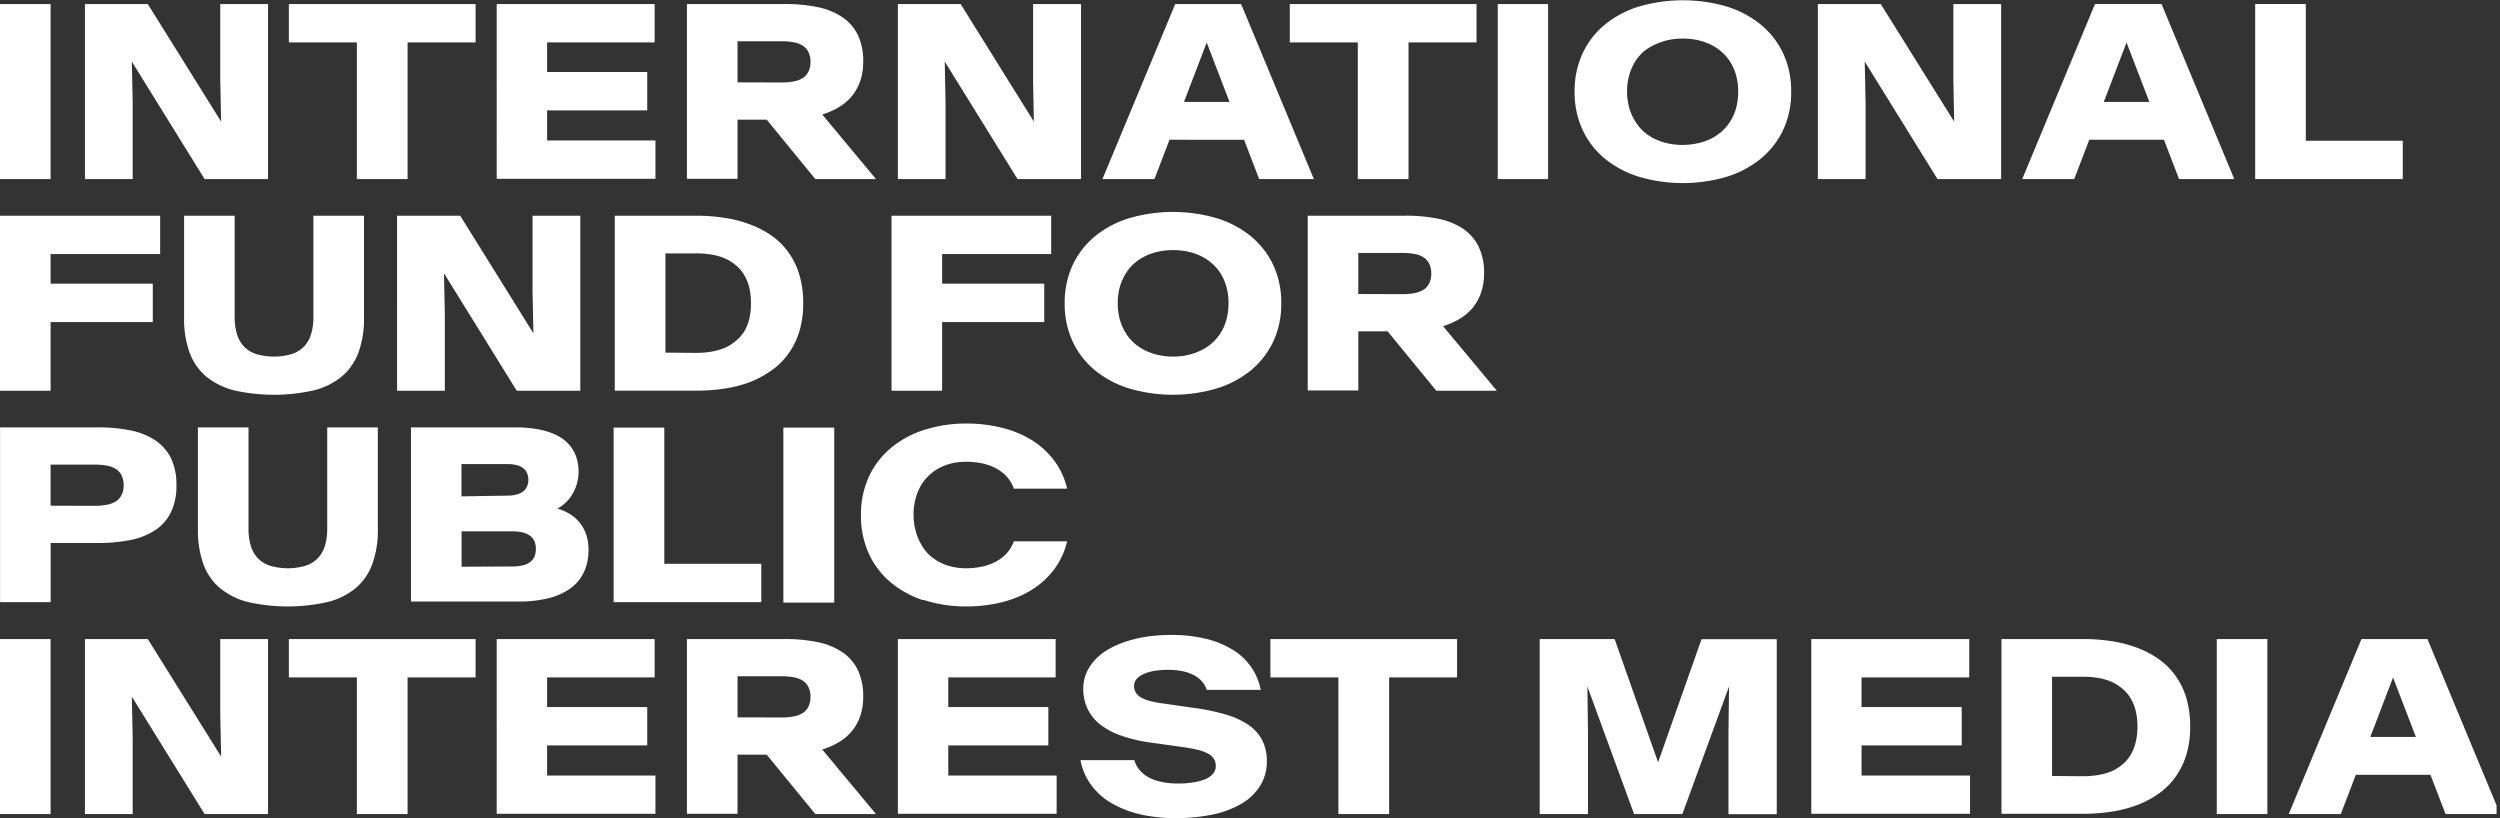
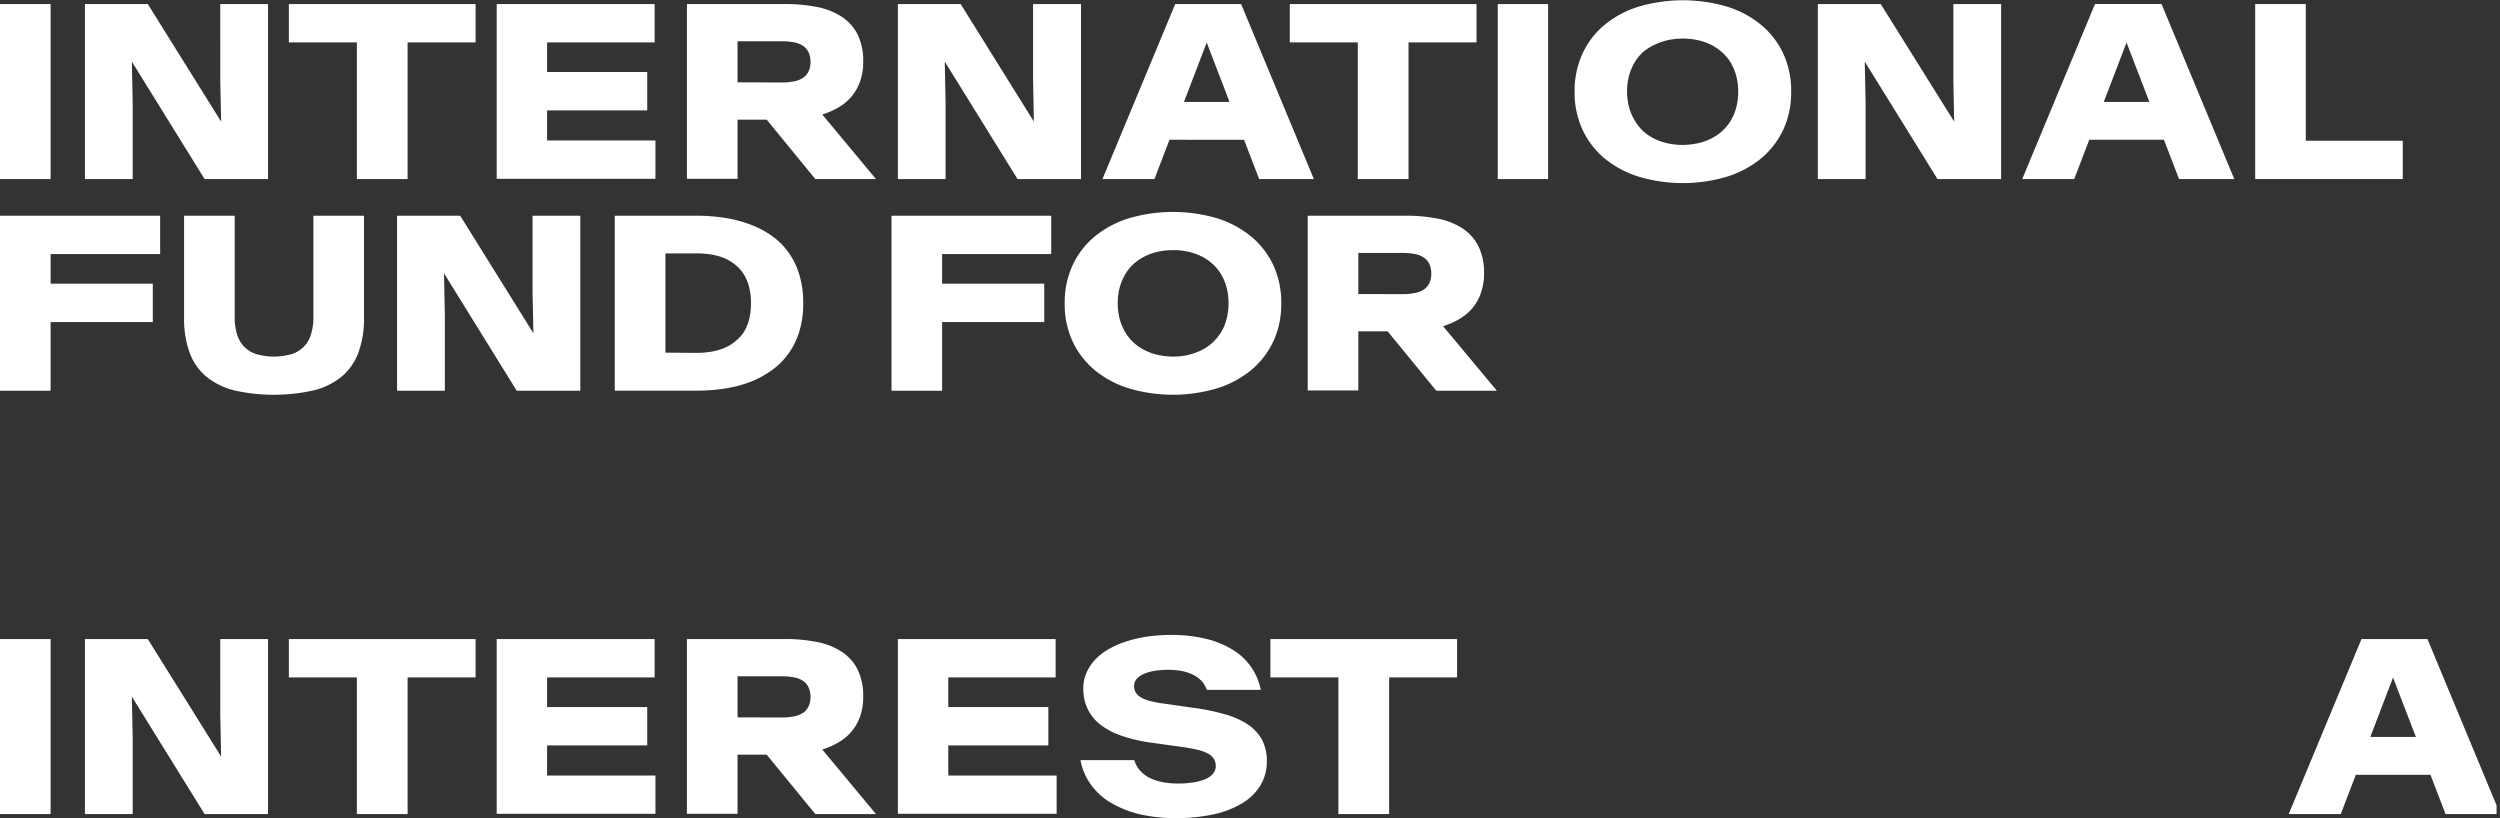
<svg xmlns="http://www.w3.org/2000/svg" id="Layer_1" data-name="Layer 1" width="377.95" height="123.68" viewBox="0 0 377.95 123.68">
  <rect x="0" y="0" width="377.95" height="123.68" fill="#333333" stroke="none" />
  <defs>
    <style>.cls-1{fill:none;}.cls-2{fill:#fff;}.cls-3{clip-path:url(#clip-path);}</style>
    <clipPath id="clip-path" transform="translate(-108.57 -359.76)">
      <rect class="cls-1" x="108" y="357.89" width="378" height="128" />
    </clipPath>
  </defs>
  <path class="cls-2" d="M108.57,360.37h7.65v26.46h-7.65V360.37Zm12.8,0h9.54L142,378.14h0l-.13-6.25V360.37h7.22v26.46H139.5l-11-17.76h0l.13,6.24v11.52h-7.22V360.37Zm41.15,5.8H152.24v-5.8h28.23v5.8H170.19v20.66h-7.67V366.17Zm21.11-5.8h23.91v5.8H191.28v4.48h15.14v5.8H191.28V381h16.38v5.79h-24V360.37Zm28.79,0h14.79a24.37,24.37,0,0,1,4.89.45,10.38,10.38,0,0,1,3.73,1.48,6.92,6.92,0,0,1,2.4,2.69,9.06,9.06,0,0,1,.84,4.11v0a8.89,8.89,0,0,1-.42,2.82,7.39,7.39,0,0,1-1.19,2.24,7.51,7.51,0,0,1-1.84,1.66,11.07,11.07,0,0,1-2.4,1.14,15,15,0,0,1-2.81.67,22.72,22.72,0,0,1-3.13.22h-7.21v8.94h-7.65V360.37Zm14.31,11.86a9.12,9.12,0,0,0,1.93-.18,3.76,3.76,0,0,0,1.36-.55,2.44,2.44,0,0,0,.81-1,3.28,3.28,0,0,0,.27-1.39v0a3.28,3.28,0,0,0-.27-1.39,2.44,2.44,0,0,0-.81-1,3.76,3.76,0,0,0-1.36-.55,9.89,9.89,0,0,0-1.93-.17h-6.66v6.21Zm-4,3.46h9L241,386.83h-9.17l-9.12-11.14Zm21.53-15.32h9.54l11.07,17.77h0l-.12-6.25V360.37H272v26.46H262.4l-11-17.76h0l.12,6.24v11.52h-7.21V360.37Zm40.59,14.8h12.76l.38,5.72H284.47l.4-5.72Zm1.35-14.8h10l11,26.46h-8.27L291,366.19h0l-7.9,20.64h-7.86l11-26.46Z" transform="translate(-108.57 -359.76)" />
  <path class="cls-2" d="M313.84,366.17H303.56v-5.8h28.23v5.8H321.51v20.66h-7.67V366.17Zm21.12-5.8h7.65v26.46H335V360.37Zm21.39,26.11a15.35,15.35,0,0,1-5.18-2.75,12.52,12.52,0,0,1-3.35-4.35,13.37,13.37,0,0,1-1.2-5.76v0a13.41,13.41,0,0,1,1.2-5.77,12.34,12.34,0,0,1,3.35-4.35,15.18,15.18,0,0,1,5.18-2.75,23.65,23.65,0,0,1,13.27,0,15.13,15.13,0,0,1,5.17,2.75,12.51,12.51,0,0,1,3.37,4.35,13.41,13.41,0,0,1,1.2,5.77v0a13.37,13.37,0,0,1-1.2,5.76,12.7,12.7,0,0,1-3.37,4.35,15.3,15.3,0,0,1-5.17,2.75,23.41,23.41,0,0,1-13.27,0Zm8.86-5.05a8.75,8.75,0,0,0,2-.69,7.6,7.6,0,0,0,1.69-1.14,7.19,7.19,0,0,0,2.15-3.58,9.17,9.17,0,0,0,.3-2.4v0a9.17,9.17,0,0,0-.3-2.4,7.54,7.54,0,0,0-.84-2,6.88,6.88,0,0,0-1.31-1.57,7.6,7.6,0,0,0-1.69-1.14,9.24,9.24,0,0,0-2-.69,10.93,10.93,0,0,0-4.46,0,9.43,9.43,0,0,0-2,.69A7.83,7.83,0,0,0,357,367.6a6.8,6.8,0,0,0-1.29,1.57,8,8,0,0,0-.85,2,9.13,9.13,0,0,0-.31,2.41v0a9.17,9.17,0,0,0,.31,2.4,7.68,7.68,0,0,0,.85,2A7.31,7.31,0,0,0,357,379.6a7.83,7.83,0,0,0,1.69,1.14,8.91,8.91,0,0,0,2,.69,10.48,10.48,0,0,0,4.46,0Zm18.15-21.06h9.54L404,378.14h0l-.12-6.25V360.37h7.22v26.46h-9.62l-11-17.76h0l.13,6.24v11.52h-7.22V360.37ZM424,375.17h12.76l.38,5.72H423.55l.4-5.72Zm1.35-14.8h10l11,26.46H438l-7.94-20.64h0l-7.91,20.64h-7.86l11-26.46Z" transform="translate(-108.57 -359.76)" />
  <polygon class="cls-2" points="340.94 0.61 348.59 0.61 348.59 21.28 363.25 21.28 363.25 27.07 340.94 27.07 340.94 0.61 340.94 0.61" />
  <path class="cls-2" d="M108.57,392.37h24.21v5.8H116.22v4.48h15.45v5.8H116.22v10.38h-7.65V392.37ZM144,418.78a10.86,10.86,0,0,1-4.25-2.09,8.54,8.54,0,0,1-2.52-3.64,14.91,14.91,0,0,1-.83-5.29V392.37h7.65v15.32a8.57,8.57,0,0,0,.35,2.6,4.59,4.59,0,0,0,1.07,1.87,4.45,4.45,0,0,0,1.84,1.13,9.61,9.61,0,0,0,5.35,0,4.38,4.38,0,0,0,2.93-3,8.55,8.55,0,0,0,.36-2.6V392.37h7.65v15.39a14.9,14.9,0,0,1-.84,5.29,8.64,8.64,0,0,1-2.53,3.64,10.72,10.72,0,0,1-4.25,2.09,27.51,27.51,0,0,1-12,0Zm24.6-26.41h9.54l11.07,17.77h0l-.13-6.25V392.37h7.22v26.46h-9.61l-11-17.76h0l.13,6.24v11.52h-7.22V392.37Zm32.87,0h12.36a28.35,28.35,0,0,1,4.28.32,19.31,19.31,0,0,1,3.86,1,14.39,14.39,0,0,1,3.28,1.72,10.44,10.44,0,0,1,2.53,2.52,11.18,11.18,0,0,1,1.64,3.38,14.67,14.67,0,0,1,.58,4.3v0a14.28,14.28,0,0,1-.58,4.23,11.18,11.18,0,0,1-1.64,3.36,10.66,10.66,0,0,1-2.53,2.53A14.86,14.86,0,0,1,222,417.5a19.23,19.23,0,0,1-3.85,1,28.28,28.28,0,0,1-4.29.32H201.51V392.37Zm12.33,20.74a14.28,14.28,0,0,0,2.22-.17,10,10,0,0,0,2-.54,6.79,6.79,0,0,0,1.66-1A5.93,5.93,0,0,0,221,410a6.93,6.93,0,0,0,.82-1.93,9.79,9.79,0,0,0,.28-2.46v0a9.9,9.9,0,0,0-.28-2.48,7.06,7.06,0,0,0-.82-1.93,5.93,5.93,0,0,0-1.27-1.41,6.79,6.79,0,0,0-1.66-1,8.3,8.3,0,0,0-2-.55,13.16,13.16,0,0,0-2.22-.17h-4.68v15Zm29.48-20.74h24.21v5.8H251v4.48h15.44v5.8H251v10.38h-7.65V392.37Z" transform="translate(-108.57 -359.76)" />
  <path class="cls-2" d="M279.26,418.48a15.3,15.3,0,0,1-5.17-2.75,12.55,12.55,0,0,1-3.36-4.35,13.37,13.37,0,0,1-1.2-5.76v0a13.41,13.41,0,0,1,1.2-5.77,12.37,12.37,0,0,1,3.36-4.35,15.13,15.13,0,0,1,5.17-2.75,23.65,23.65,0,0,1,13.27,0,15.13,15.13,0,0,1,5.17,2.75,12.51,12.51,0,0,1,3.37,4.35,13.41,13.41,0,0,1,1.2,5.77v0a13.37,13.37,0,0,1-1.2,5.76,12.7,12.7,0,0,1-3.37,4.35,15.3,15.3,0,0,1-5.17,2.75,23.41,23.41,0,0,1-13.27,0Zm8.87-5.05a8.67,8.67,0,0,0,2-.69A7.19,7.19,0,0,0,294,408a9.17,9.17,0,0,0,.3-2.4v0a9.17,9.17,0,0,0-.3-2.4,7.54,7.54,0,0,0-.84-2,6.88,6.88,0,0,0-1.31-1.57,7.37,7.37,0,0,0-1.69-1.14,9.16,9.16,0,0,0-2-.69,11,11,0,0,0-4.47,0,9.16,9.16,0,0,0-2,.69,7.66,7.66,0,0,0-1.7,1.14,6.8,6.8,0,0,0-1.29,1.57,8.37,8.37,0,0,0-.85,2,9.14,9.14,0,0,0-.3,2.41v0a9.17,9.17,0,0,0,.3,2.4,8,8,0,0,0,.85,2A7.31,7.31,0,0,0,280,411.6a7.66,7.66,0,0,0,1.7,1.14,8.67,8.67,0,0,0,2,.69,10.53,10.53,0,0,0,4.47,0Zm18.14-21.06h14.8a24.27,24.27,0,0,1,4.88.45,10.5,10.5,0,0,1,3.74,1.48,6.9,6.9,0,0,1,2.39,2.69,8.93,8.93,0,0,1,.85,4.11v0a8.61,8.61,0,0,1-.43,2.82,7.37,7.37,0,0,1-1.18,2.24,7.56,7.56,0,0,1-1.85,1.66,11.22,11.22,0,0,1-2.39,1.14,15.3,15.3,0,0,1-2.82.67,22.47,22.47,0,0,1-3.12.22h-7.22v8.94h-7.65V392.37Zm14.31,11.86a9.05,9.05,0,0,0,1.93-.18,3.76,3.76,0,0,0,1.36-.55,2.44,2.44,0,0,0,.81-1,3.28,3.28,0,0,0,.27-1.39v0a3.28,3.28,0,0,0-.27-1.39,2.44,2.44,0,0,0-.81-1,3.76,3.76,0,0,0-1.36-.55,9.81,9.81,0,0,0-1.93-.17h-6.66v6.21Zm-4,3.46h9l9.29,11.14h-9.16l-9.13-11.14Z" transform="translate(-108.57 -359.76)" />
-   <path class="cls-2" d="M108.57,424.37h14.8a24.37,24.37,0,0,1,4.89.45A10.45,10.45,0,0,1,132,426.3a7,7,0,0,1,2.4,2.69,9.06,9.06,0,0,1,.84,4.11v0a9.05,9.05,0,0,1-.83,4.1,6.78,6.78,0,0,1-2.36,2.7,10.59,10.59,0,0,1-3.72,1.49,24.16,24.16,0,0,1-4.88.46h-7.22v8.94h-7.65V424.37Zm14.31,11.86a9.15,9.15,0,0,0,1.94-.18,3.84,3.84,0,0,0,1.36-.55,2.44,2.44,0,0,0,.81-1,3.28,3.28,0,0,0,.27-1.39v0a3.28,3.28,0,0,0-.27-1.39,2.44,2.44,0,0,0-.81-1,3.84,3.84,0,0,0-1.36-.55,9.92,9.92,0,0,0-1.94-.17h-6.66v6.21Zm23.21,14.55a10.81,10.81,0,0,1-4.24-2.09,8.47,8.47,0,0,1-2.53-3.64,15.14,15.14,0,0,1-.83-5.29V424.37h7.65v15.32a8.89,8.89,0,0,0,.35,2.6,4.59,4.59,0,0,0,1.07,1.87,4.49,4.49,0,0,0,1.85,1.13,9.57,9.57,0,0,0,5.34,0,4.59,4.59,0,0,0,1.86-1.13,4.73,4.73,0,0,0,1.08-1.87,8.89,8.89,0,0,0,.35-2.6V424.37h7.65v15.39a14.9,14.9,0,0,1-.84,5.29,8.64,8.64,0,0,1-2.53,3.64,10.72,10.72,0,0,1-4.25,2.09,27.51,27.51,0,0,1-12,0Zm24.6-26.41H186.5a18.92,18.92,0,0,1,3.07.23,11.58,11.58,0,0,1,2.43.64,7.34,7.34,0,0,1,1.82,1,5.68,5.68,0,0,1,1.25,1.35,5.38,5.38,0,0,1,.73,1.62,7,7,0,0,1,.24,1.85v0a6.48,6.48,0,0,1-.26,1.83,6.08,6.08,0,0,1-.68,1.58,5.71,5.71,0,0,1-1,1.26,5.32,5.32,0,0,1-1.26.91v0a7.76,7.76,0,0,1,1.94.87,5.9,5.9,0,0,1,1.48,1.33,6,6,0,0,1,.95,1.79,7.21,7.21,0,0,1,.33,2.24v0a7.76,7.76,0,0,1-.7,3.4,6.37,6.37,0,0,1-2.06,2.46,9.79,9.79,0,0,1-3.33,1.48,18.82,18.82,0,0,1-4.55.49h-16.2V424.37Zm14.58,10.32a5.23,5.23,0,0,0,1.39-.17,2.83,2.83,0,0,0,1-.46,1.94,1.94,0,0,0,.59-.77,2.63,2.63,0,0,0,.2-1v0a2.57,2.57,0,0,0-.2-1,1.91,1.91,0,0,0-.59-.76,2.83,2.83,0,0,0-1-.46,5.75,5.75,0,0,0-1.39-.15h-6.93v4.88ZM186,445.4a6.52,6.52,0,0,0,1.64-.18,3,3,0,0,0,1.12-.53,2.07,2.07,0,0,0,.63-.83,3,3,0,0,0,.19-1.11v0a2.93,2.93,0,0,0-.19-1.11,2.17,2.17,0,0,0-.63-.84,3,3,0,0,0-1.12-.53,6.52,6.52,0,0,0-1.64-.18h-7.65v5.35Zm15.35-21H209V445h14.66v5.79H201.34V424.37Zm25.69,0h7.65v26.46H227V424.37Zm21.13,26.11a15,15,0,0,1-5-2.75,12.31,12.31,0,0,1-3.27-4.35,13.66,13.66,0,0,1-1.17-5.76v0a13.72,13.72,0,0,1,1.17-5.76,12.45,12.45,0,0,1,3.28-4.34,14.65,14.65,0,0,1,5-2.76,20.59,20.59,0,0,1,6.45-1,21.74,21.74,0,0,1,5.49.66,15.61,15.61,0,0,1,4.52,1.9,12.49,12.49,0,0,1,3.34,3.09,11.28,11.28,0,0,1,1.92,4.2h-8.05a5.42,5.42,0,0,0-1.1-1.85,6.12,6.12,0,0,0-1.67-1.26,8.2,8.2,0,0,0-2.09-.73,12.14,12.14,0,0,0-2.37-.23,9.77,9.77,0,0,0-2.12.23,8.17,8.17,0,0,0-1.89.69,7.46,7.46,0,0,0-1.6,1.15,6.56,6.56,0,0,0-1.24,1.57,8.2,8.2,0,0,0-.8,2,9.15,9.15,0,0,0-.29,2.41v0A9.1,9.1,0,0,0,247,440a8,8,0,0,0,.8,2A6.82,6.82,0,0,0,249,443.6a7.41,7.41,0,0,0,3.49,1.83,9.18,9.18,0,0,0,2.12.24,11.41,11.41,0,0,0,2.37-.24,7.83,7.83,0,0,0,2.09-.73,6,6,0,0,0,1.67-1.27,5.42,5.42,0,0,0,1.1-1.83h8.05a11.24,11.24,0,0,1-1.92,4.19,12.33,12.33,0,0,1-3.34,3.09,16,16,0,0,1-4.52,1.91,22.41,22.41,0,0,1-5.5.65,20.55,20.55,0,0,1-6.45-1Z" transform="translate(-108.57 -359.76)" />
  <path class="cls-2" d="M108.57,456.37h7.65v26.46h-7.65V456.37Zm12.8,0h9.54L142,474.14h0l-.13-6.25V456.37h7.22v26.46H139.5l-11-17.76h0l.13,6.24v11.52h-7.22V456.37Zm41.15,5.8H152.24v-5.8h28.23v5.8H170.19v20.66h-7.67V462.17Zm21.11-5.8h23.91v5.8H191.28v4.48h15.14v5.8H191.28V477h16.38v5.79h-24V456.37Zm28.79,0h14.79a24.37,24.37,0,0,1,4.89.45,10.38,10.38,0,0,1,3.73,1.48,6.92,6.92,0,0,1,2.4,2.69,9.06,9.06,0,0,1,.84,4.11v0a8.89,8.89,0,0,1-.42,2.82,7.39,7.39,0,0,1-1.19,2.24,7.51,7.51,0,0,1-1.84,1.66,11.07,11.07,0,0,1-2.4,1.14,15,15,0,0,1-2.81.67,22.72,22.72,0,0,1-3.13.22h-7.21v8.94h-7.65V456.37Zm14.31,11.86a9.12,9.12,0,0,0,1.93-.18,3.76,3.76,0,0,0,1.36-.55,2.44,2.44,0,0,0,.81-1,3.28,3.28,0,0,0,.27-1.39v0a3.28,3.28,0,0,0-.27-1.39,2.44,2.44,0,0,0-.81-1,3.76,3.76,0,0,0-1.36-.55,9.89,9.89,0,0,0-1.93-.17h-6.66v6.21Zm-4,3.46h9L241,482.83h-9.17l-9.12-11.14Zm21.53-15.32h23.9v5.8H251.93v4.48h15.13v5.8H251.93V477h16.38v5.79h-24V456.37Z" transform="translate(-108.57 -359.76)" />
  <path class="cls-2" d="M280.65,482.8a15.52,15.52,0,0,1-4.34-1.8,9.94,9.94,0,0,1-2.92-2.77,9.11,9.11,0,0,1-1.47-3.55h8.14a4,4,0,0,0,.8,1.5,4.62,4.62,0,0,0,1.38,1.11,7.15,7.15,0,0,0,1.94.68,11.5,11.5,0,0,0,2.45.24c.56,0,1.09,0,1.6-.08a10.73,10.73,0,0,0,1.39-.21,7.94,7.94,0,0,0,1.16-.36,3.39,3.39,0,0,0,.86-.52,2.21,2.21,0,0,0,.54-.65,1.67,1.67,0,0,0,.19-.81v0a2,2,0,0,0-.31-1.13,2.5,2.5,0,0,0-.95-.81,7,7,0,0,0-1.65-.56,22.9,22.9,0,0,0-2.38-.42l-4.36-.61a23.19,23.19,0,0,1-4.42-1,11.32,11.32,0,0,1-3.26-1.65,6.71,6.71,0,0,1-2-2.38,7,7,0,0,1-.7-3.17v0a6,6,0,0,1,.46-2.32,6.85,6.85,0,0,1,1.3-2,8.77,8.77,0,0,1,2-1.59,13.89,13.89,0,0,1,2.67-1.18A19.63,19.63,0,0,1,282,456a24.84,24.84,0,0,1,3.63-.25,21.68,21.68,0,0,1,5.18.57,13.73,13.73,0,0,1,4.05,1.63,9.09,9.09,0,0,1,4.31,6.1H291a3.6,3.6,0,0,0-.77-1.33,4.51,4.51,0,0,0-1.27-.94,6.87,6.87,0,0,0-1.71-.57,11.32,11.32,0,0,0-2.08-.19,11.72,11.72,0,0,0-1.35.07,8.9,8.9,0,0,0-1.22.19,6.48,6.48,0,0,0-1.05.34,3.52,3.52,0,0,0-.81.47,2.12,2.12,0,0,0-.53.6,1.59,1.59,0,0,0-.19.76v0a1.91,1.91,0,0,0,.25,1,2.25,2.25,0,0,0,.82.76,5.72,5.72,0,0,0,1.47.56,19.11,19.11,0,0,0,2.2.39l4.37.63a31,31,0,0,1,4.77,1,12.07,12.07,0,0,1,3.42,1.56,6.49,6.49,0,0,1,2.07,2.31,6.84,6.84,0,0,1,.7,3.2v0a6.9,6.9,0,0,1-1,3.68,8.16,8.16,0,0,1-2.76,2.68,14.37,14.37,0,0,1-4.32,1.66,26.44,26.44,0,0,1-5.65.56,23.16,23.16,0,0,1-5.72-.64Zm30.26-20.63H300.63v-5.8h28.22v5.8H318.58v20.66h-7.67V462.17Z" transform="translate(-108.57 -359.76)" />
-   <path class="cls-2" d="M341.3,456.37h11.37L359.24,475h0l6.57-18.61h11.37v26.46h-7.3V470.36l.09-6.82h0l-7.06,19.29h-7.3l-7.06-19.29h0l.09,6.82v12.47h-7.3V456.37Zm41.07,0h23.91v5.8H390v4.48h15.14v5.8H390V477H406.4v5.79h-24V456.37Zm28.78,0h12.37a28.35,28.35,0,0,1,4.28.32,19.31,19.31,0,0,1,3.86,1,14.12,14.12,0,0,1,3.27,1.72,10.48,10.48,0,0,1,2.54,2.52,11.42,11.42,0,0,1,1.64,3.38,15,15,0,0,1,.57,4.3v0a14.63,14.63,0,0,1-.57,4.23,11.43,11.43,0,0,1-1.64,3.36,10.7,10.7,0,0,1-2.54,2.53,14.56,14.56,0,0,1-3.27,1.74,19.33,19.33,0,0,1-3.86,1,28.05,28.05,0,0,1-4.28.32H411.15V456.37Zm12.33,20.74a14.42,14.42,0,0,0,2.23-.17,10,10,0,0,0,2-.54,6.73,6.73,0,0,0,1.65-1A5.53,5.53,0,0,0,430.6,474a6.39,6.39,0,0,0,.82-1.93,9.77,9.77,0,0,0,.29-2.46v0a9.87,9.87,0,0,0-.29-2.48,6.5,6.5,0,0,0-.82-1.93,5.53,5.53,0,0,0-1.27-1.41,6.73,6.73,0,0,0-1.65-1,8.3,8.3,0,0,0-2-.55,13.28,13.28,0,0,0-2.23-.17H418.8v15Zm20.22-20.74h7.65v26.46H443.7V456.37Z" transform="translate(-108.57 -359.76)" />
  <g class="cls-3">
    <path class="cls-2" d="M464.2,471.17H477l.37,5.72H463.81l.39-5.72Zm1.35-14.8h10l11,26.46h-8.26l-7.94-20.64h0l-7.9,20.64h-7.87l11-26.46Z" transform="translate(-108.57 -359.76)" />
  </g>
</svg>